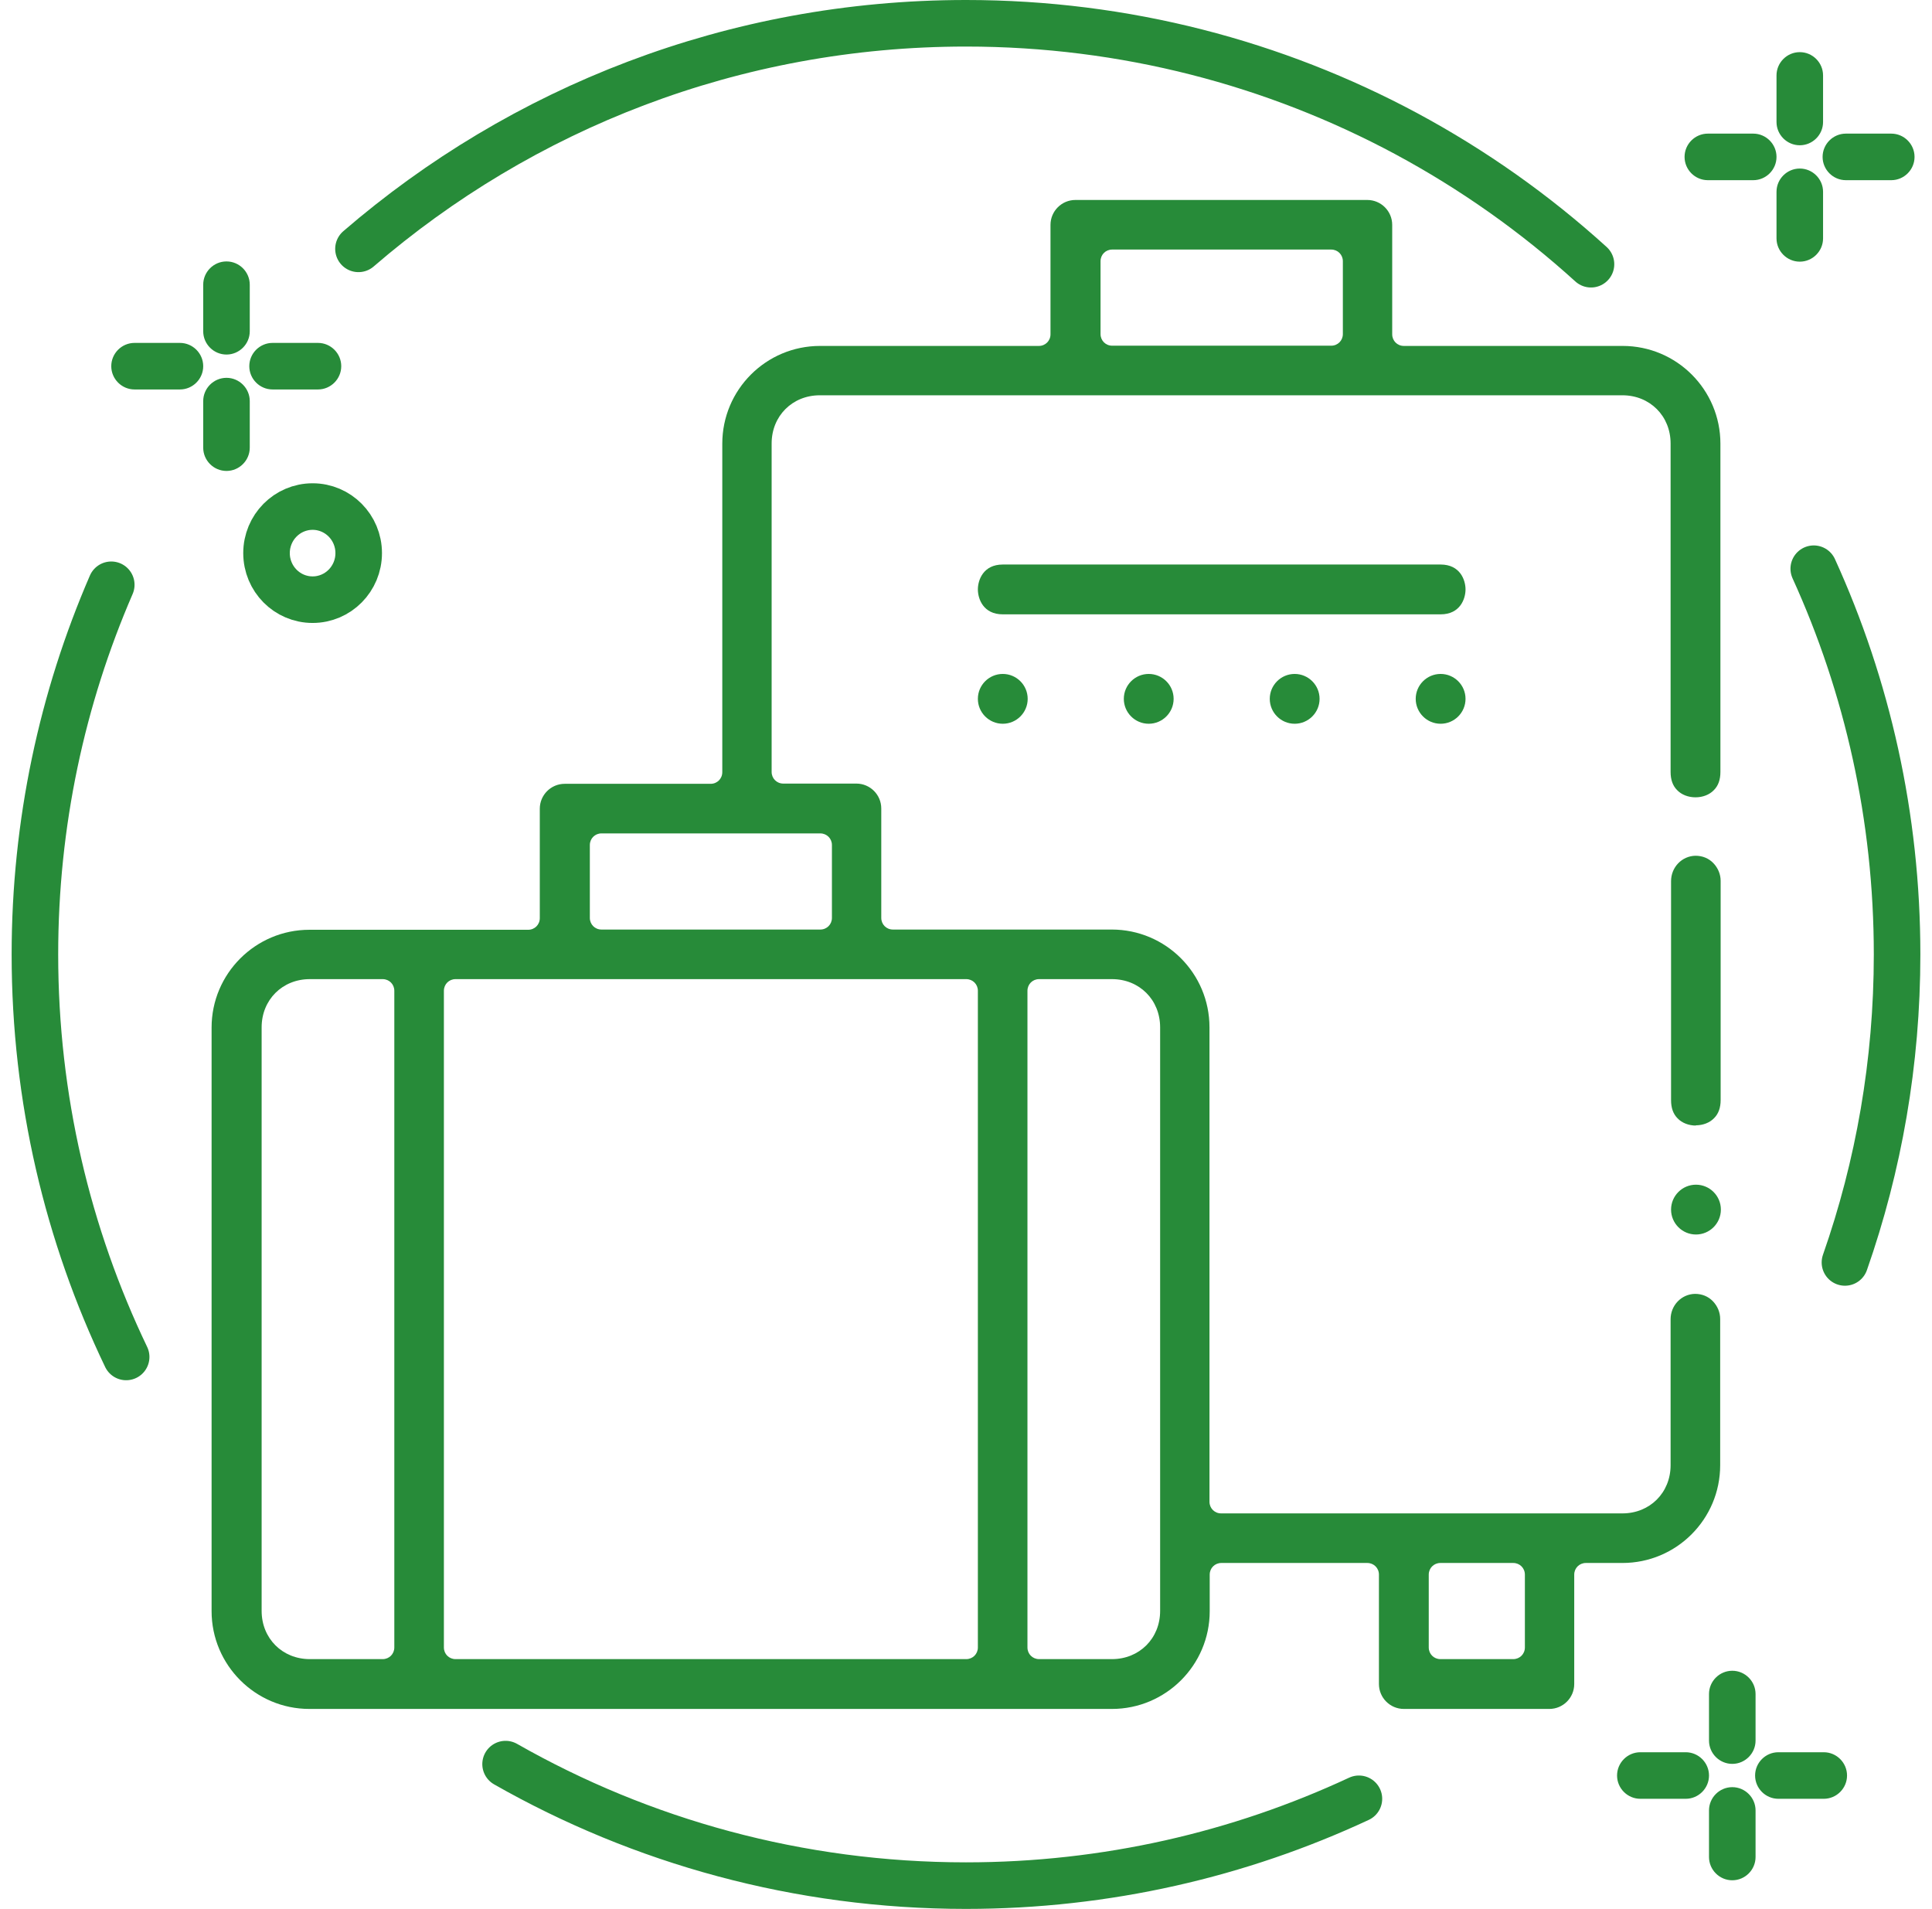
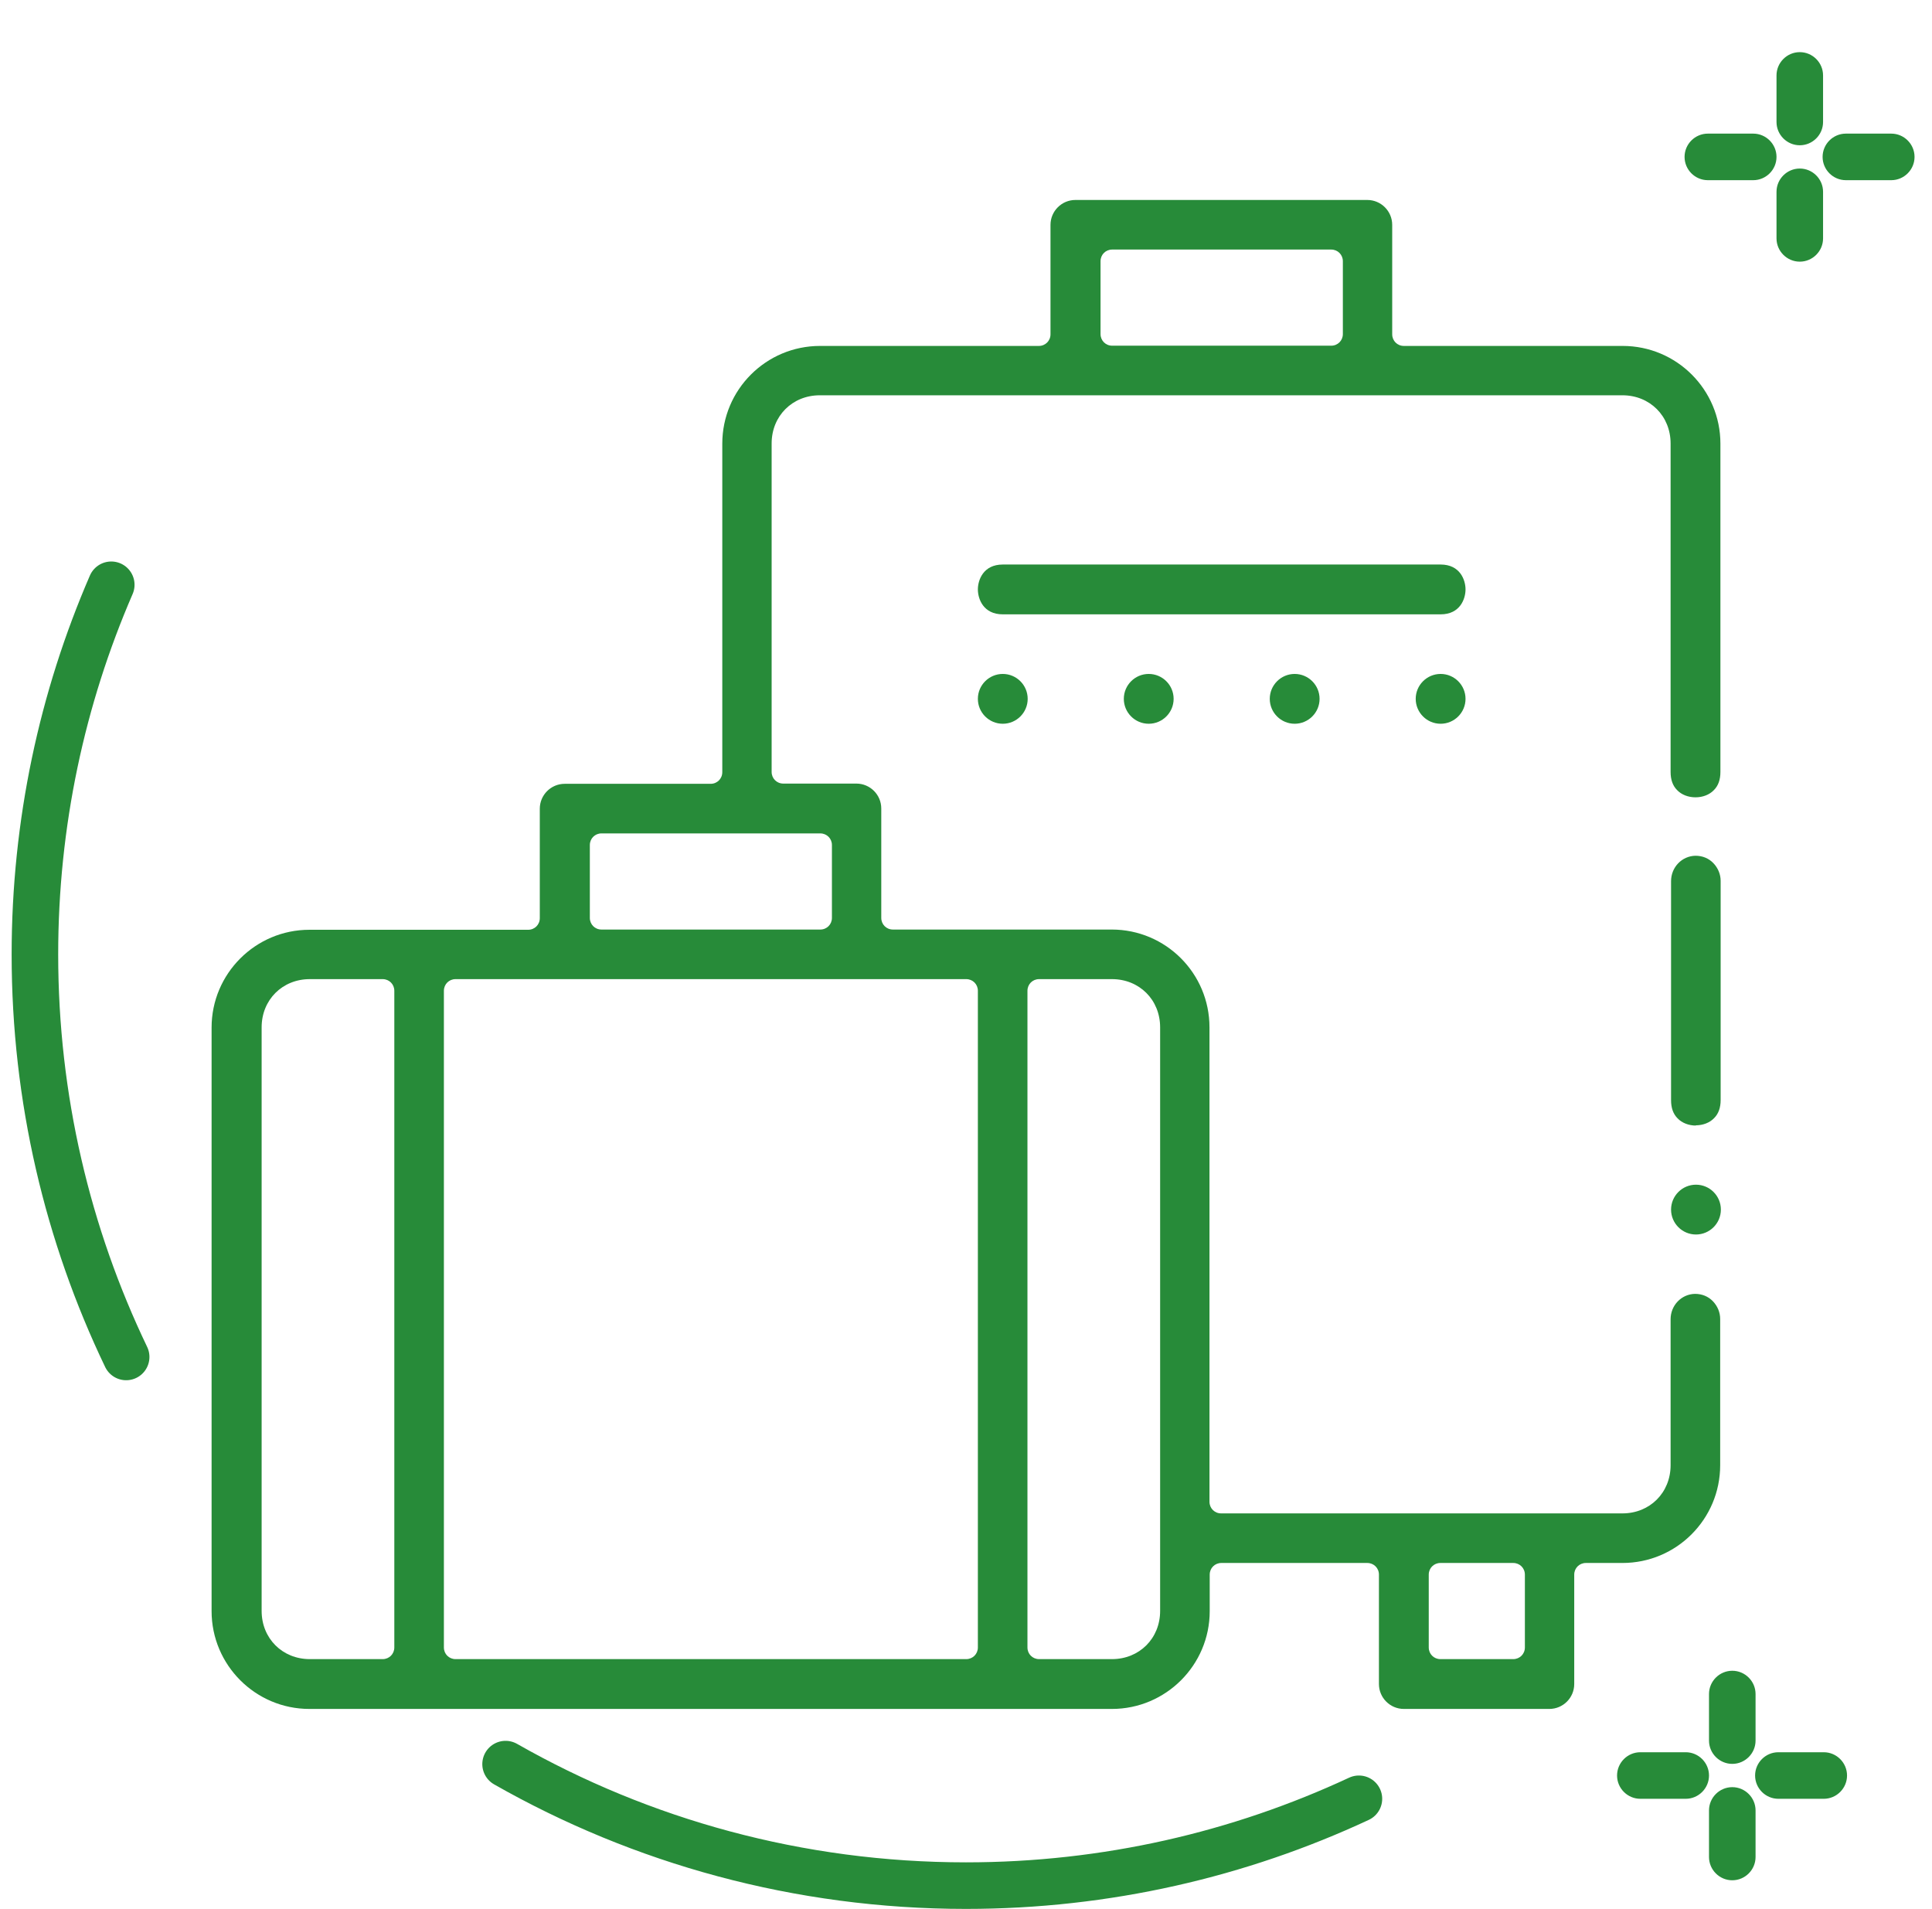
<svg xmlns="http://www.w3.org/2000/svg" width="83" height="82" viewBox="0 0 83 82" fill="none">
  <g clip-path="url(#clip0_325_797)">
    <path fill-rule="evenodd" clip-rule="evenodd" d="M78.32 3.24C78.32 2.69 77.87 2.24 77.32 2.24C76.77 2.24 76.32 2.69 76.32 3.24V5.24C76.32 5.79 76.77 6.24 77.32 6.24C77.87 6.24 78.32 5.79 78.32 5.24V3.24ZM78.32 8.24C78.32 7.69 77.87 7.24 77.32 7.24C76.77 7.24 76.32 7.69 76.32 8.24V10.24C76.32 10.79 76.77 11.24 77.32 11.24C77.87 11.24 78.32 10.79 78.32 10.24V8.24ZM82.25 6.74C82.25 7.29 81.8 7.74 81.25 7.74H79.3C78.75 7.74 78.3 7.29 78.3 6.74C78.3 6.19 78.75 5.74 79.3 5.74H81.25C81.8 5.74 82.25 6.19 82.25 6.74ZM75.32 7.74C75.87 7.74 76.32 7.29 76.32 6.74C76.32 6.19 75.87 5.74 75.32 5.74H73.37C72.82 5.74 72.37 6.19 72.37 6.74C72.37 7.29 72.82 7.74 73.37 7.74H75.32Z" fill="#278B39" />
    <path fill-rule="evenodd" clip-rule="evenodd" d="M75.42 72.77C75.42 72.22 74.97 71.77 74.42 71.77C73.87 71.77 73.42 72.22 73.42 72.77V74.77C73.42 75.32 73.87 75.77 74.42 75.77C74.97 75.77 75.42 75.32 75.42 74.77V72.77ZM75.42 77.77C75.42 77.22 74.97 76.77 74.42 76.77C73.87 76.77 73.42 77.22 73.42 77.77V79.77C73.42 80.32 73.87 80.77 74.42 80.77C74.97 80.77 75.42 80.32 75.42 79.77V77.77ZM79.35 76.27C79.35 76.82 78.9 77.27 78.35 77.27H76.4C75.85 77.27 75.4 76.82 75.4 76.27C75.4 75.72 75.85 75.27 76.4 75.27H78.35C78.9 75.27 79.35 75.72 79.35 76.27ZM72.42 77.27C72.97 77.27 73.42 76.82 73.42 76.27C73.42 75.72 72.97 75.27 72.42 75.27H70.47C69.92 75.27 69.47 75.72 69.47 76.27C69.47 76.82 69.92 77.27 70.47 77.27H72.42Z" fill="#278B39" />
-     <path fill-rule="evenodd" clip-rule="evenodd" d="M10.73 12.23C10.73 11.68 10.28 11.23 9.73 11.23C9.18 11.23 8.73 11.68 8.73 12.23V14.23C8.73 14.78 9.18 15.23 9.73 15.23C10.28 15.23 10.73 14.78 10.73 14.23V12.23ZM10.73 17.23C10.73 16.68 10.28 16.23 9.73 16.23C9.18 16.23 8.73 16.68 8.73 17.23V19.23C8.73 19.78 9.18 20.23 9.73 20.23C10.28 20.23 10.73 19.78 10.73 19.23V17.23ZM14.66 15.73C14.66 16.28 14.21 16.73 13.66 16.73H11.71C11.16 16.73 10.71 16.28 10.71 15.73C10.71 15.18 11.16 14.73 11.71 14.73H13.66C14.21 14.73 14.66 15.18 14.66 15.73ZM7.73 16.73C8.28 16.73 8.73 16.28 8.73 15.73C8.73 15.18 8.28 14.73 7.73 14.73H5.78C5.23 14.73 4.78 15.18 4.78 15.73C4.78 16.28 5.23 16.73 5.78 16.73H7.73Z" fill="#278B39" />
-     <path d="M13.43 25.76C14.524 25.76 15.41 24.865 15.41 23.76C15.41 22.655 14.524 21.76 13.43 21.76C12.336 21.76 11.45 22.655 11.45 23.76C11.45 24.865 12.336 25.76 13.43 25.76Z" stroke="#278B39" stroke-width="2" />
    <path d="M5.42 58.29C2.91 53.06 1.5 47.19 1.5 41C1.5 35.36 2.67 29.99 4.78 25.12" stroke="#278B39" stroke-width="2" stroke-linecap="round" />
    <path d="M58.38 77.27C53.25 79.66 47.53 81 41.5 81C34.31 81 27.55 79.1 21.72 75.78" stroke="#278B39" stroke-width="2" stroke-linecap="round" />
-     <path d="M77.92 24.43C80.22 29.48 81.5 35.09 81.5 41C81.5 45.64 80.71 50.09 79.26 54.23" stroke="#278B39" stroke-width="2" stroke-linecap="round" />
-     <path d="M15.4 10.69C22.4 4.65 31.52 1 41.5 1C48.34 1 54.78 2.72 60.41 5.74C63.29 7.29 65.95 9.17 68.35 11.35" stroke="#278B39" stroke-width="2" stroke-linecap="round" />
    <path fill-rule="evenodd" clip-rule="evenodd" d="M60.31 73.41C59.72 73.41 59.24 72.93 59.24 72.34V67.64C59.24 67.36 59.02 67.14 58.74 67.14H52.47C52.19 67.14 51.97 67.36 51.97 67.64V69.21C51.97 71.53 50.08 73.41 47.77 73.41H13.29C10.97 73.41 9.09 71.52 9.09 69.21V44.14C9.09 41.82 10.98 39.94 13.29 39.94H22.69C22.97 39.94 23.19 39.72 23.19 39.44V34.74C23.19 34.15 23.67 33.67 24.26 33.67H30.53C30.81 33.67 31.03 33.45 31.03 33.17V19.06C31.03 16.74 32.91 14.86 35.23 14.86H44.63C44.91 14.86 45.13 14.64 45.13 14.36V9.66C45.13 9.07 45.61 8.59 46.2 8.59H58.74C59.33 8.59 59.81 9.07 59.81 9.66V14.36C59.81 14.64 60.03 14.86 60.31 14.86H69.71C72.03 14.86 73.91 16.74 73.91 19.06V33.16C73.91 33.49 73.82 33.75 73.63 33.94C73.44 34.14 73.15 34.25 72.84 34.25C72.53 34.25 72.24 34.14 72.05 33.94C71.86 33.75 71.77 33.49 71.77 33.16V19.05C71.77 17.87 70.88 16.98 69.7 16.98H35.22C34.04 16.98 33.15 17.87 33.15 19.05V33.16C33.15 33.44 33.37 33.66 33.65 33.66H36.79C37.38 33.66 37.86 34.14 37.86 34.73V39.43C37.86 39.71 38.08 39.93 38.36 39.93H47.76C50.08 39.93 51.96 41.81 51.96 44.13V64.51C51.96 64.79 52.18 65.01 52.46 65.01H69.7C70.88 65.01 71.77 64.12 71.77 62.94V56.67C71.77 56.08 72.23 55.59 72.82 55.58C73.12 55.58 73.39 55.69 73.59 55.9C73.79 56.11 73.9 56.38 73.9 56.66V62.94C73.9 65.26 72.02 67.14 69.7 67.14H68.13C67.85 67.14 67.63 67.36 67.63 67.64V72.34C67.63 72.93 67.15 73.41 66.56 73.41H60.29H60.31ZM61.88 67.14C61.6 67.14 61.38 67.36 61.38 67.64V70.77C61.38 71.05 61.6 71.27 61.88 71.27H65.01C65.29 71.27 65.51 71.05 65.51 70.77V67.64C65.51 67.36 65.29 67.14 65.01 67.14H61.88ZM44.64 42.06C44.36 42.06 44.14 42.28 44.14 42.56V70.77C44.14 71.05 44.36 71.27 44.64 71.27H47.77C48.95 71.27 49.84 70.38 49.84 69.2V44.13C49.84 42.95 48.95 42.06 47.77 42.06H44.64ZM19.57 42.06C19.29 42.06 19.07 42.28 19.07 42.56V70.77C19.07 71.05 19.29 71.27 19.57 71.27H41.51C41.79 71.27 42.01 71.05 42.01 70.77V42.56C42.01 42.28 41.79 42.06 41.51 42.06H19.57ZM13.31 42.06C12.13 42.06 11.24 42.95 11.24 44.13V69.2C11.24 70.38 12.13 71.27 13.31 71.27H16.44C16.72 71.27 16.94 71.05 16.94 70.77V42.56C16.94 42.28 16.72 42.06 16.44 42.06H13.31ZM25.84 35.8C25.56 35.8 25.34 36.02 25.34 36.3V39.43C25.34 39.71 25.56 39.93 25.84 39.93H35.24C35.52 39.93 35.74 39.71 35.74 39.43V36.3C35.74 36.02 35.52 35.8 35.24 35.8H25.84ZM47.78 10.72C47.5 10.72 47.28 10.94 47.28 11.22V14.35C47.28 14.63 47.5 14.85 47.78 14.85H57.19C57.47 14.85 57.69 14.63 57.69 14.35V11.22C57.69 10.94 57.47 10.72 57.19 10.72H47.78ZM72.86 53.03C72.27 53.03 71.79 52.55 71.79 51.96C71.79 51.37 72.27 50.89 72.86 50.89C73.45 50.89 73.93 51.37 73.93 51.96C73.93 52.55 73.45 53.03 72.86 53.03ZM72.86 48.35C72.55 48.35 72.26 48.24 72.07 48.04C71.88 47.85 71.79 47.59 71.79 47.26V37.85C71.79 37.26 72.25 36.77 72.84 36.76C73.14 36.76 73.41 36.87 73.61 37.08C73.81 37.29 73.92 37.56 73.92 37.84V47.25C73.92 47.58 73.83 47.84 73.64 48.03C73.45 48.23 73.16 48.34 72.85 48.34L72.86 48.35ZM61.89 31.09C61.3 31.09 60.82 30.61 60.82 30.02C60.82 29.43 61.3 28.95 61.89 28.95C62.48 28.95 62.96 29.43 62.96 30.02C62.96 30.61 62.48 31.09 61.89 31.09ZM55.62 31.09C55.03 31.09 54.55 30.61 54.55 30.02C54.55 29.43 55.03 28.95 55.62 28.95C56.21 28.95 56.69 29.43 56.69 30.02C56.69 30.61 56.21 31.09 55.62 31.09ZM49.35 31.09C48.76 31.09 48.28 30.61 48.28 30.02C48.28 29.43 48.76 28.95 49.35 28.95C49.94 28.95 50.42 29.43 50.42 30.02C50.42 30.61 49.94 31.09 49.35 31.09ZM43.08 31.09C42.49 31.09 42.01 30.61 42.01 30.02C42.01 29.43 42.49 28.95 43.08 28.95C43.67 28.95 44.15 29.43 44.15 30.02C44.15 30.61 43.67 31.09 43.08 31.09ZM43.08 26.39C42.24 26.39 42.01 25.72 42.01 25.32C42.01 24.92 42.24 24.25 43.08 24.25H61.89C62.73 24.25 62.96 24.92 62.96 25.32C62.96 25.72 62.73 26.39 61.89 26.39H43.08Z" fill="#278B39" />
  </g>
  <defs>
    <clipPath id="clip0_325_797">
      <rect width="82" height="82" fill="white" transform="translate(0.5)" />
    </clipPath>
  </defs>
</svg>